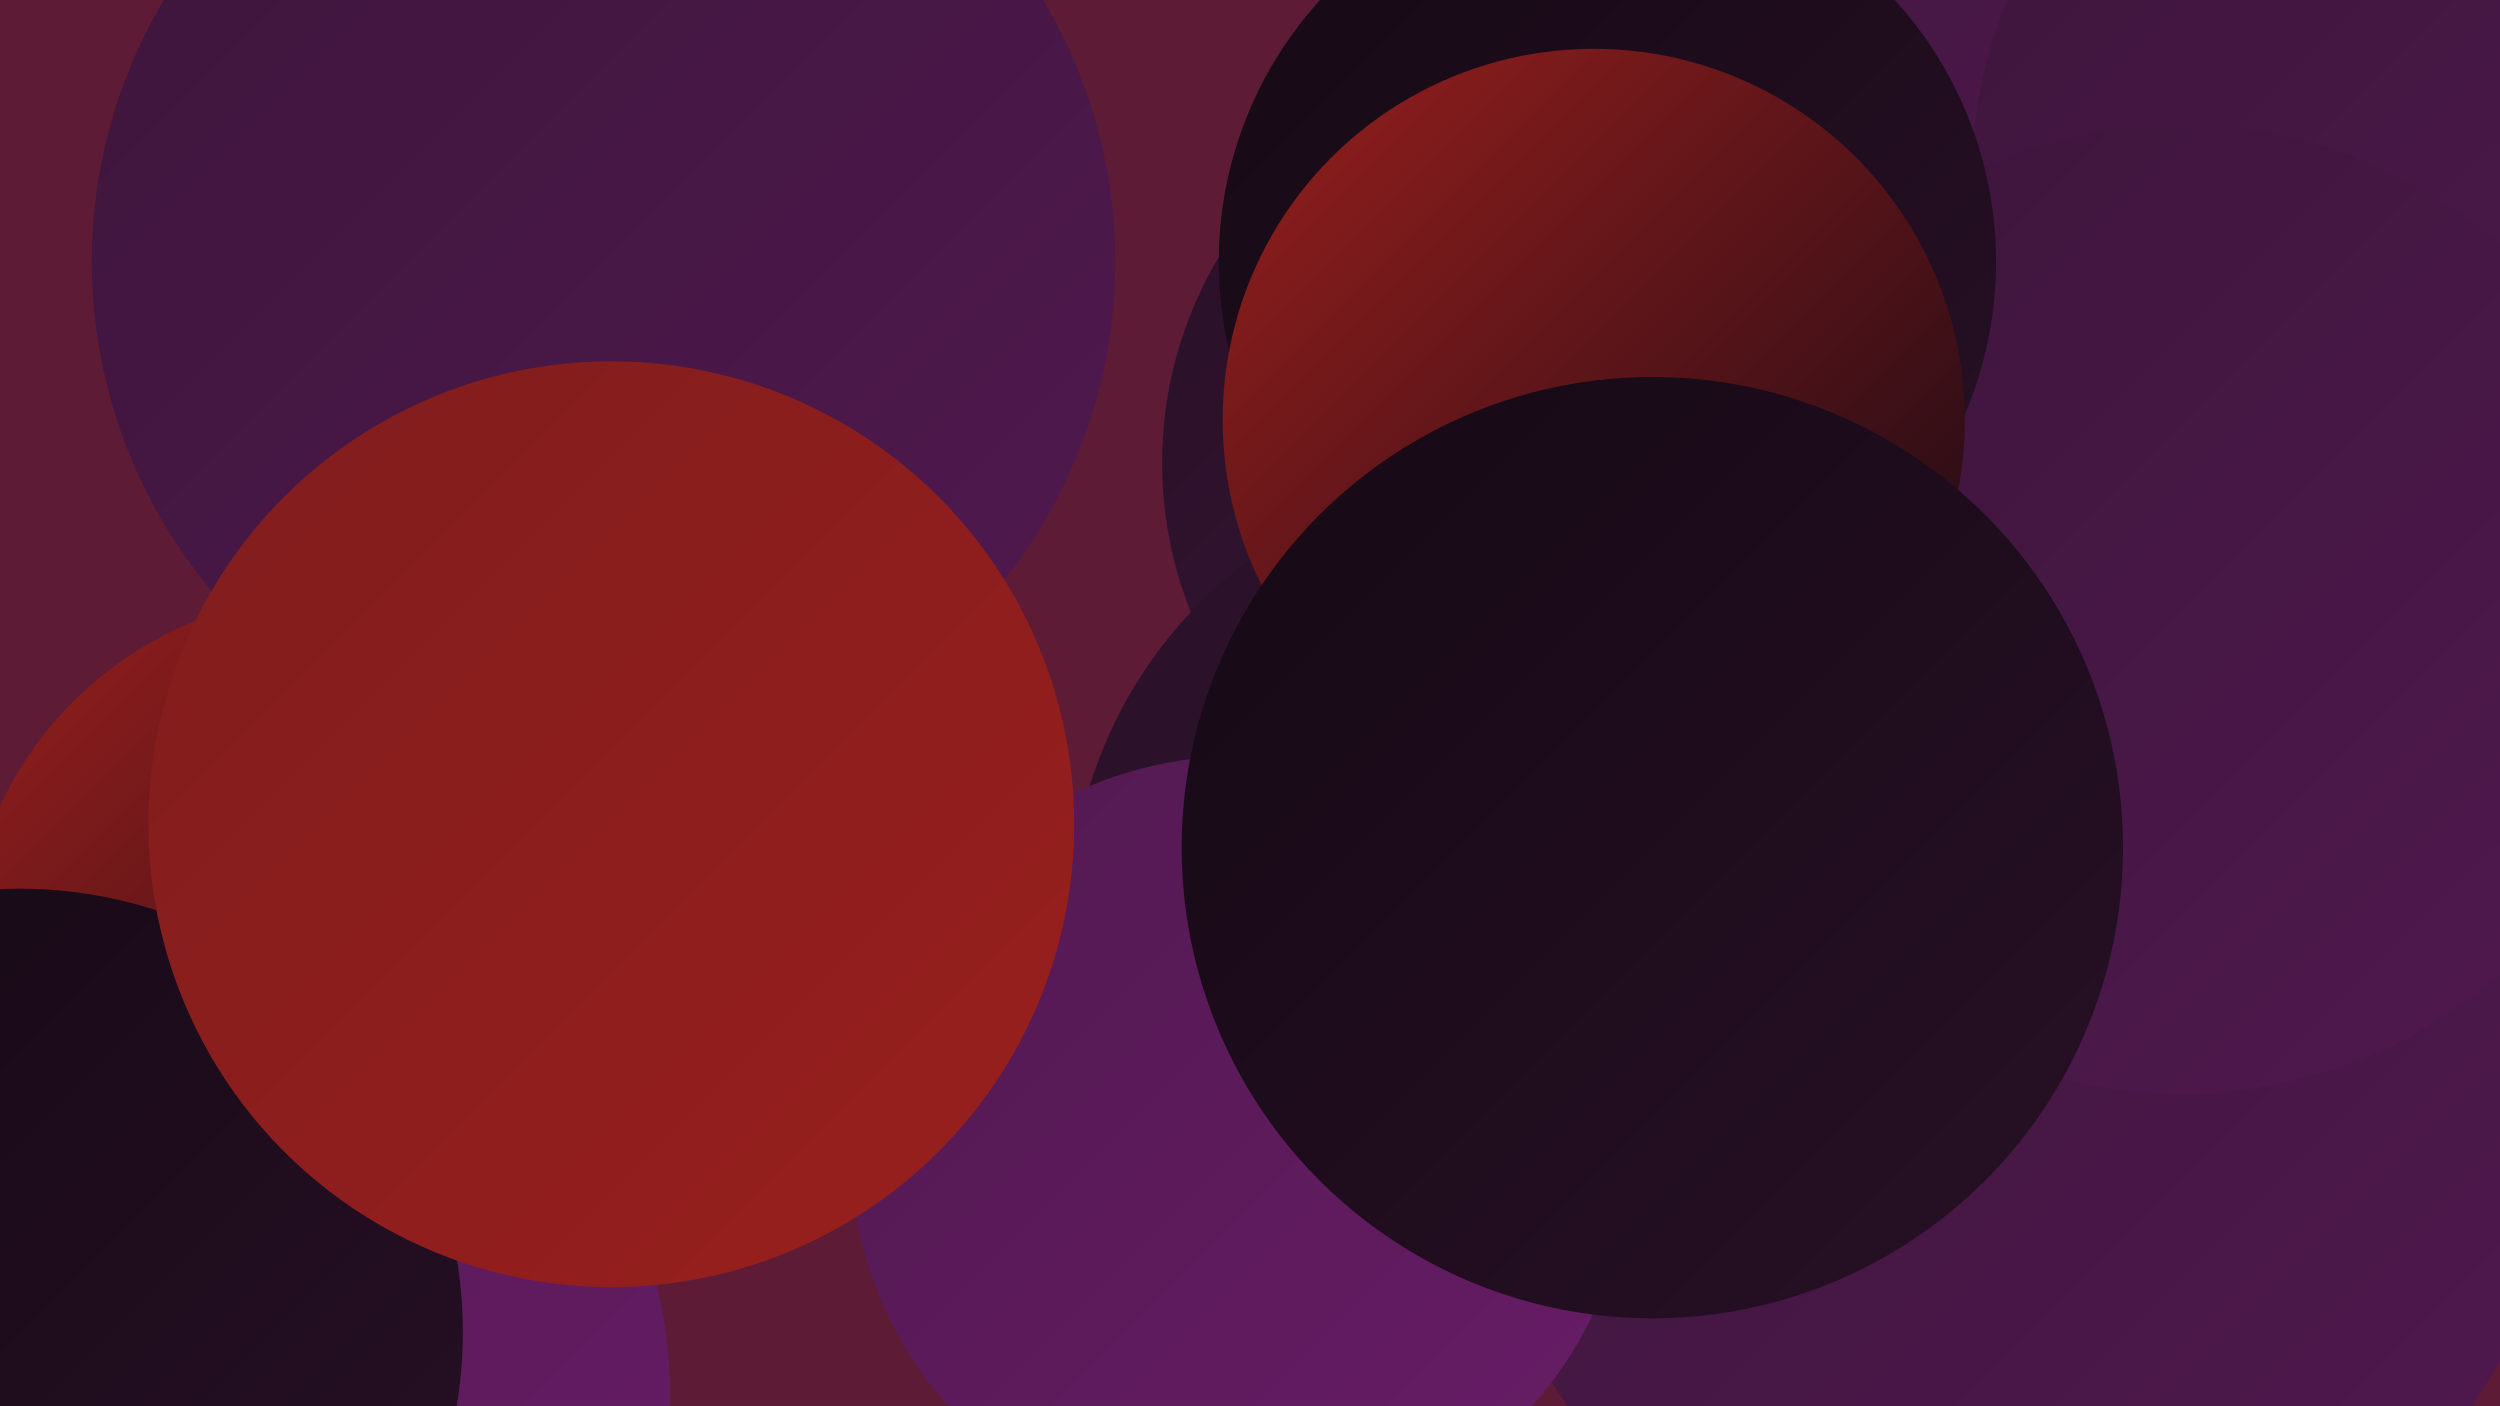
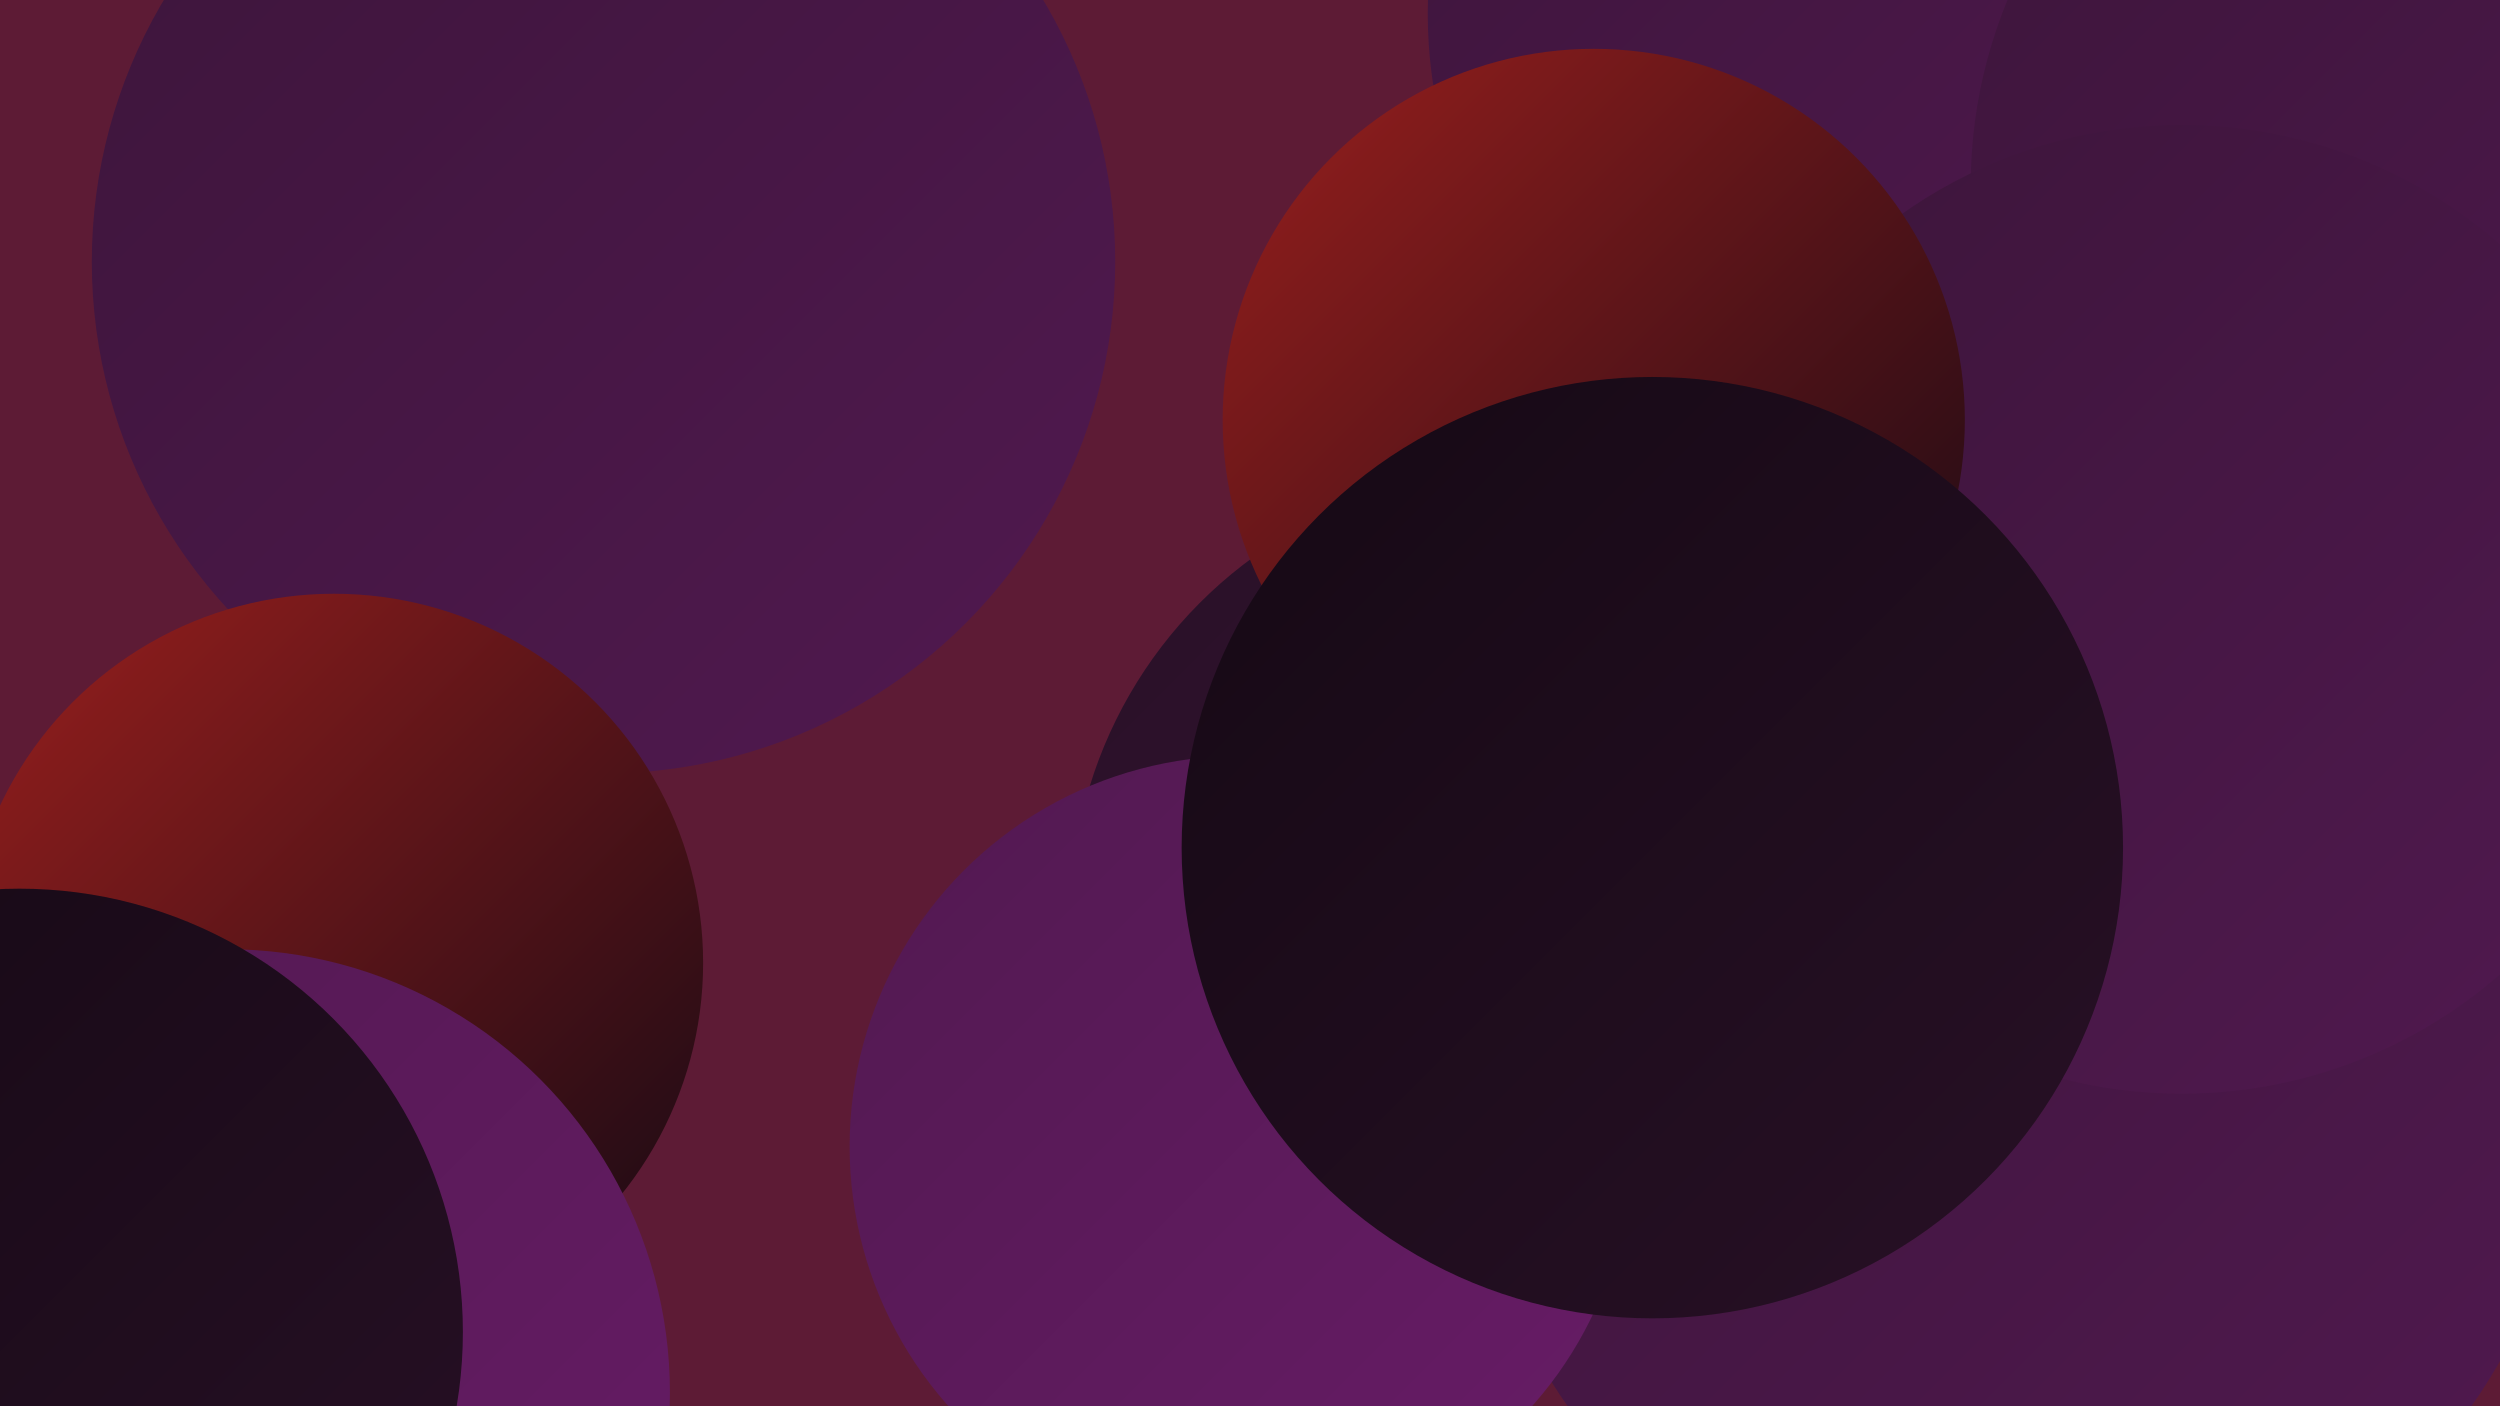
<svg xmlns="http://www.w3.org/2000/svg" width="1280" height="720">
  <defs>
    <linearGradient id="grad0" x1="0%" y1="0%" x2="100%" y2="100%">
      <stop offset="0%" style="stop-color:#150914;stop-opacity:1" />
      <stop offset="100%" style="stop-color:#281026;stop-opacity:1" />
    </linearGradient>
    <linearGradient id="grad1" x1="0%" y1="0%" x2="100%" y2="100%">
      <stop offset="0%" style="stop-color:#281026;stop-opacity:1" />
      <stop offset="100%" style="stop-color:#3c153a;stop-opacity:1" />
    </linearGradient>
    <linearGradient id="grad2" x1="0%" y1="0%" x2="100%" y2="100%">
      <stop offset="0%" style="stop-color:#3c153a;stop-opacity:1" />
      <stop offset="100%" style="stop-color:#511950;stop-opacity:1" />
    </linearGradient>
    <linearGradient id="grad3" x1="0%" y1="0%" x2="100%" y2="100%">
      <stop offset="0%" style="stop-color:#511950;stop-opacity:1" />
      <stop offset="100%" style="stop-color:#681c67;stop-opacity:1" />
    </linearGradient>
    <linearGradient id="grad4" x1="0%" y1="0%" x2="100%" y2="100%">
      <stop offset="0%" style="stop-color:#681c67;stop-opacity:1" />
      <stop offset="100%" style="stop-color:#801d1d;stop-opacity:1" />
    </linearGradient>
    <linearGradient id="grad5" x1="0%" y1="0%" x2="100%" y2="100%">
      <stop offset="0%" style="stop-color:#801d1d;stop-opacity:1" />
      <stop offset="100%" style="stop-color:#991f1d;stop-opacity:1" />
    </linearGradient>
    <linearGradient id="grad6" x1="0%" y1="0%" x2="100%" y2="100%">
      <stop offset="0%" style="stop-color:#991f1d;stop-opacity:1" />
      <stop offset="100%" style="stop-color:#150914;stop-opacity:1" />
    </linearGradient>
  </defs>
  <rect width="1280" height="720" fill="#5d1b35" />
-   <circle cx="801" cy="237" r="206" fill="url(#grad1)" />
  <circle cx="309" cy="134" r="262" fill="url(#grad2)" />
  <circle cx="775" cy="469" r="227" fill="url(#grad1)" />
  <circle cx="1079" cy="351" r="263" fill="url(#grad2)" />
  <circle cx="1278" cy="92" r="243" fill="url(#grad5)" />
-   <circle cx="1009" cy="117" r="269" fill="url(#grad1)" />
  <circle cx="171" cy="493" r="189" fill="url(#grad6)" />
  <circle cx="969" cy="7" r="238" fill="url(#grad2)" />
  <circle cx="1266" cy="216" r="248" fill="url(#grad1)" />
  <circle cx="116" cy="713" r="227" fill="url(#grad3)" />
  <circle cx="1122" cy="378" r="286" fill="url(#grad4)" />
  <circle cx="1258" cy="95" r="249" fill="url(#grad2)" />
  <circle cx="1034" cy="557" r="283" fill="url(#grad2)" />
  <circle cx="10" cy="682" r="227" fill="url(#grad0)" />
  <circle cx="635" cy="587" r="200" fill="url(#grad3)" />
  <circle cx="1117" cy="312" r="248" fill="url(#grad2)" />
-   <circle cx="313" cy="422" r="237" fill="url(#grad5)" />
-   <circle cx="823" cy="134" r="199" fill="url(#grad0)" />
  <circle cx="816" cy="215" r="190" fill="url(#grad6)" />
  <circle cx="846" cy="434" r="241" fill="url(#grad0)" />
</svg>